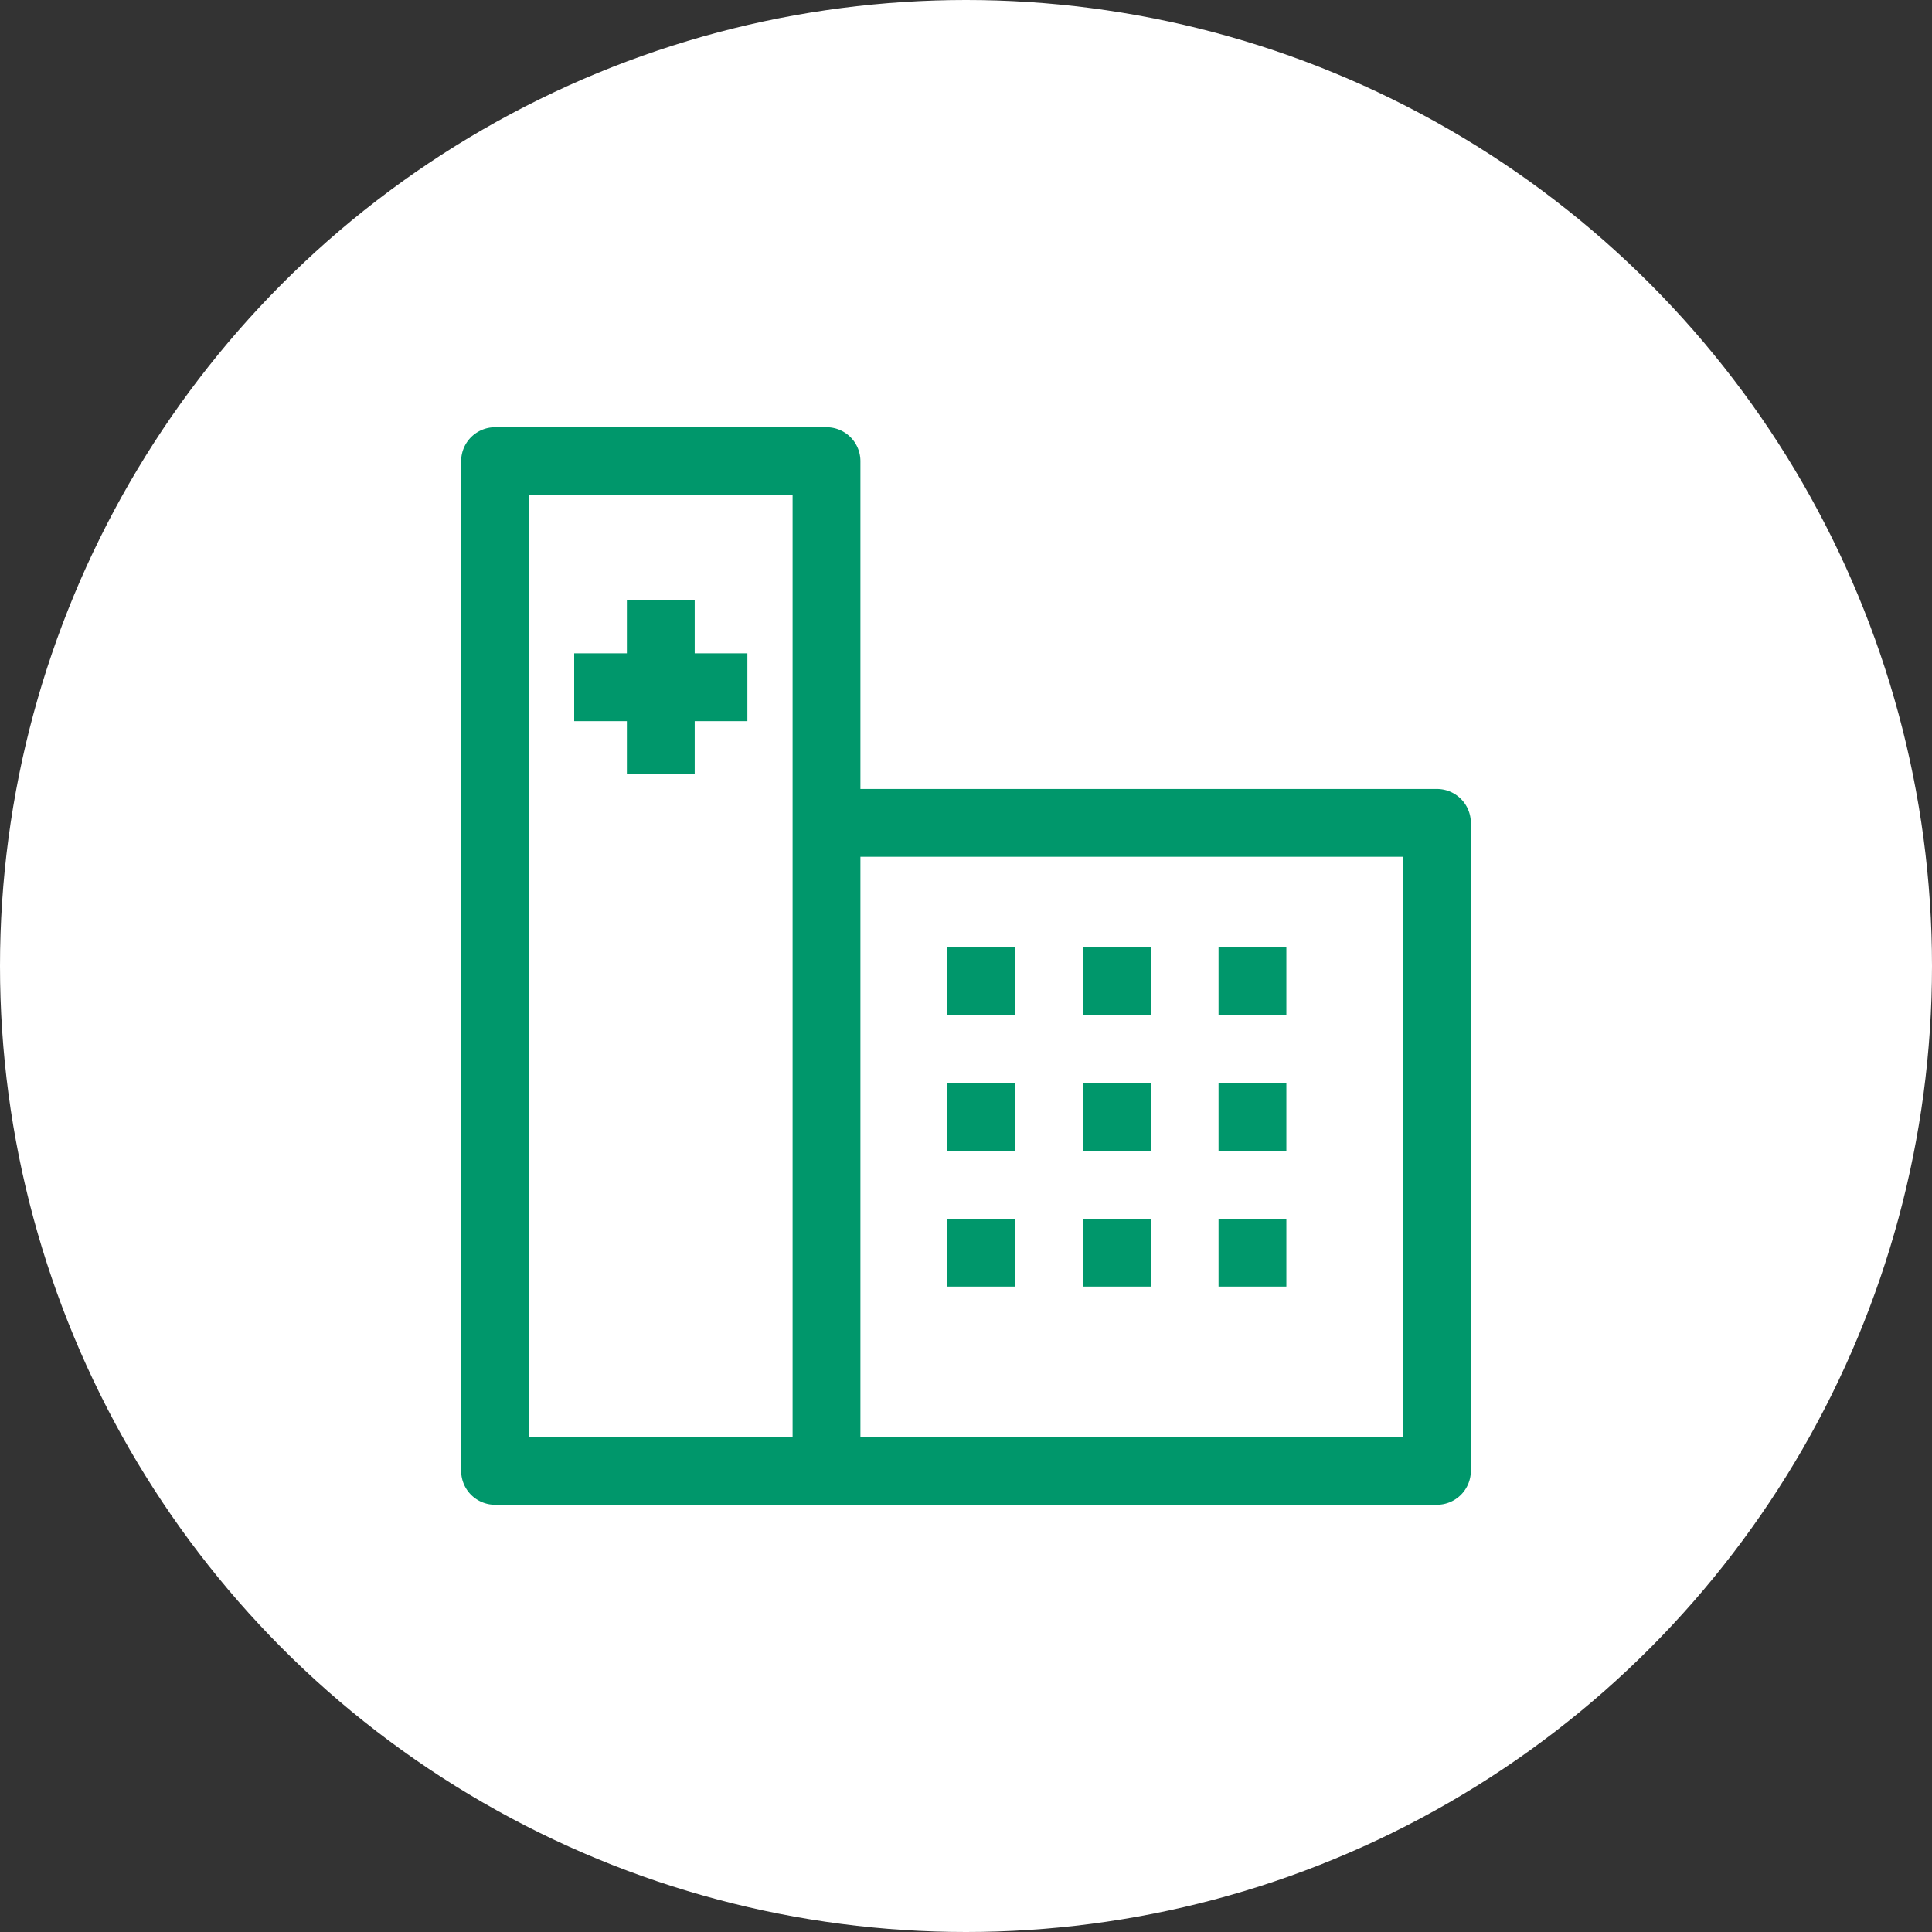
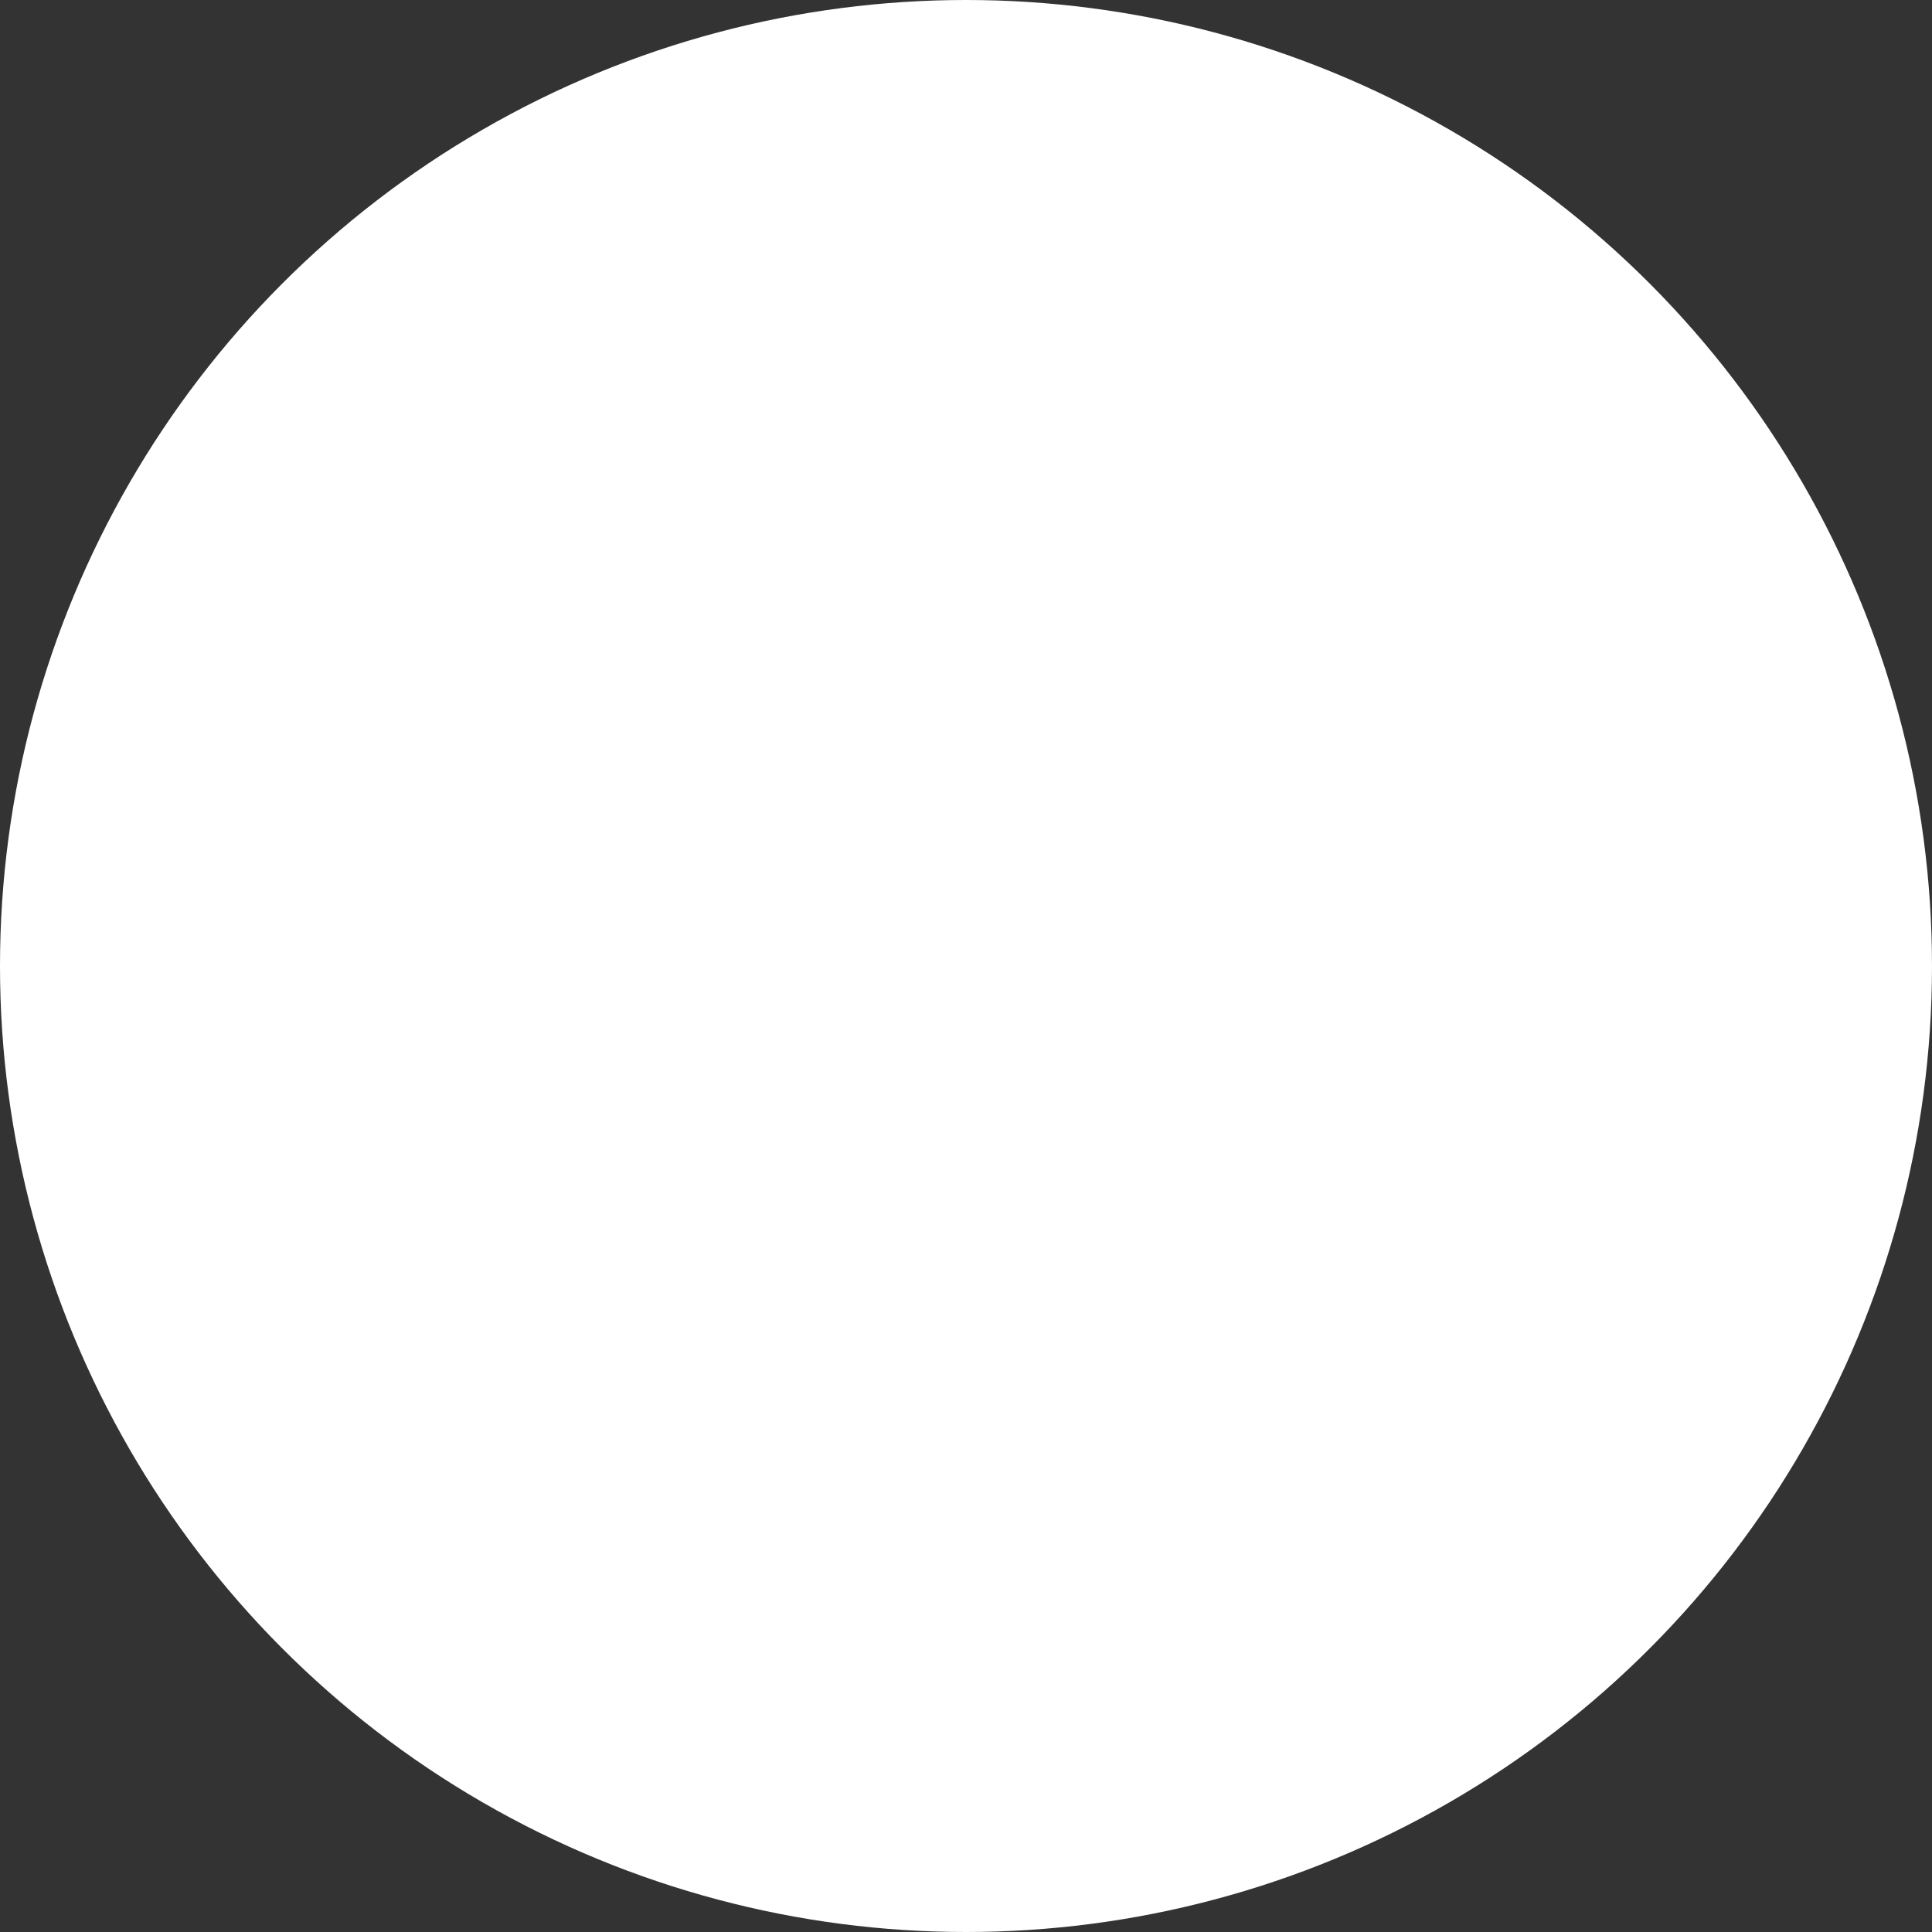
<svg xmlns="http://www.w3.org/2000/svg" width="94" height="94" viewBox="0 0 94 94">
  <rect x="0" y="0" width="94" height="94" fill="#333333" stroke="none" />
  <defs>
    <clipPath id="clip-path">
-       <rect id="長方形_7994" data-name="長方形 7994" width="66" height="66" transform="translate(448 539)" fill="#00976b" stroke="#707070" stroke-width="1" />
-     </clipPath>
+       </clipPath>
  </defs>
  <g id="グループ_6522" data-name="グループ 6522" transform="translate(-434 -525)">
    <circle id="楕円形_157" data-name="楕円形 157" cx="47" cy="47" r="47" transform="translate(434 525)" fill="#fff" />
    <g id="マスクグループ_634" data-name="マスクグループ 634" clip-path="url(#clip-path)">
      <g id="SP_03" transform="translate(448 539)">
        <path id="パス_2801" data-name="パス 2801" d="M16.5,23.65h3.3V21.087h2.563v-3.3H19.8V15.213H16.5v2.574H13.937v3.3H16.5Z" fill="#00976b" />
        <path id="パス_2802" data-name="パス 2802" d="M55.913,24.387H27.863V8.437a1.65,1.65,0,0,0-1.65-1.65H10.087a1.65,1.65,0,0,0-1.65,1.65V57.563a1.65,1.65,0,0,0,1.65,1.65H55.913a1.65,1.65,0,0,0,1.65-1.65V26.037a1.65,1.65,0,0,0-1.65-1.65ZM24.563,55.913H11.737V10.087H24.563Zm29.7,0h-26.4V27.687h26.4Z" fill="#00976b" />
        <rect id="長方形_8003" data-name="長方形 8003" width="3.3" height="3.3" transform="translate(32.087 32.098)" fill="#00976b" />
        <rect id="長方形_8004" data-name="長方形 8004" width="3.3" height="3.3" transform="translate(38.687 32.098)" fill="#00976b" />
        <rect id="長方形_8005" data-name="長方形 8005" width="3.3" height="3.3" transform="translate(45.287 32.098)" fill="#00976b" />
        <rect id="長方形_8006" data-name="長方形 8006" width="3.3" height="3.3" transform="translate(32.087 38.698)" fill="#00976b" />
        <rect id="長方形_8007" data-name="長方形 8007" width="3.3" height="3.3" transform="translate(38.687 38.698)" fill="#00976b" />
        <rect id="長方形_8008" data-name="長方形 8008" width="3.3" height="3.3" transform="translate(45.287 38.698)" fill="#00976b" />
        <rect id="長方形_8009" data-name="長方形 8009" width="3.3" height="3.3" transform="translate(32.087 45.298)" fill="#00976b" />
        <rect id="長方形_8010" data-name="長方形 8010" width="3.3" height="3.3" transform="translate(38.687 45.298)" fill="#00976b" />
        <rect id="長方形_8011" data-name="長方形 8011" width="3.3" height="3.3" transform="translate(45.287 45.298)" fill="#00976b" />
        <rect id="長方形_8012" data-name="長方形 8012" width="66" height="66" fill="none" />
      </g>
    </g>
  </g>
</svg>